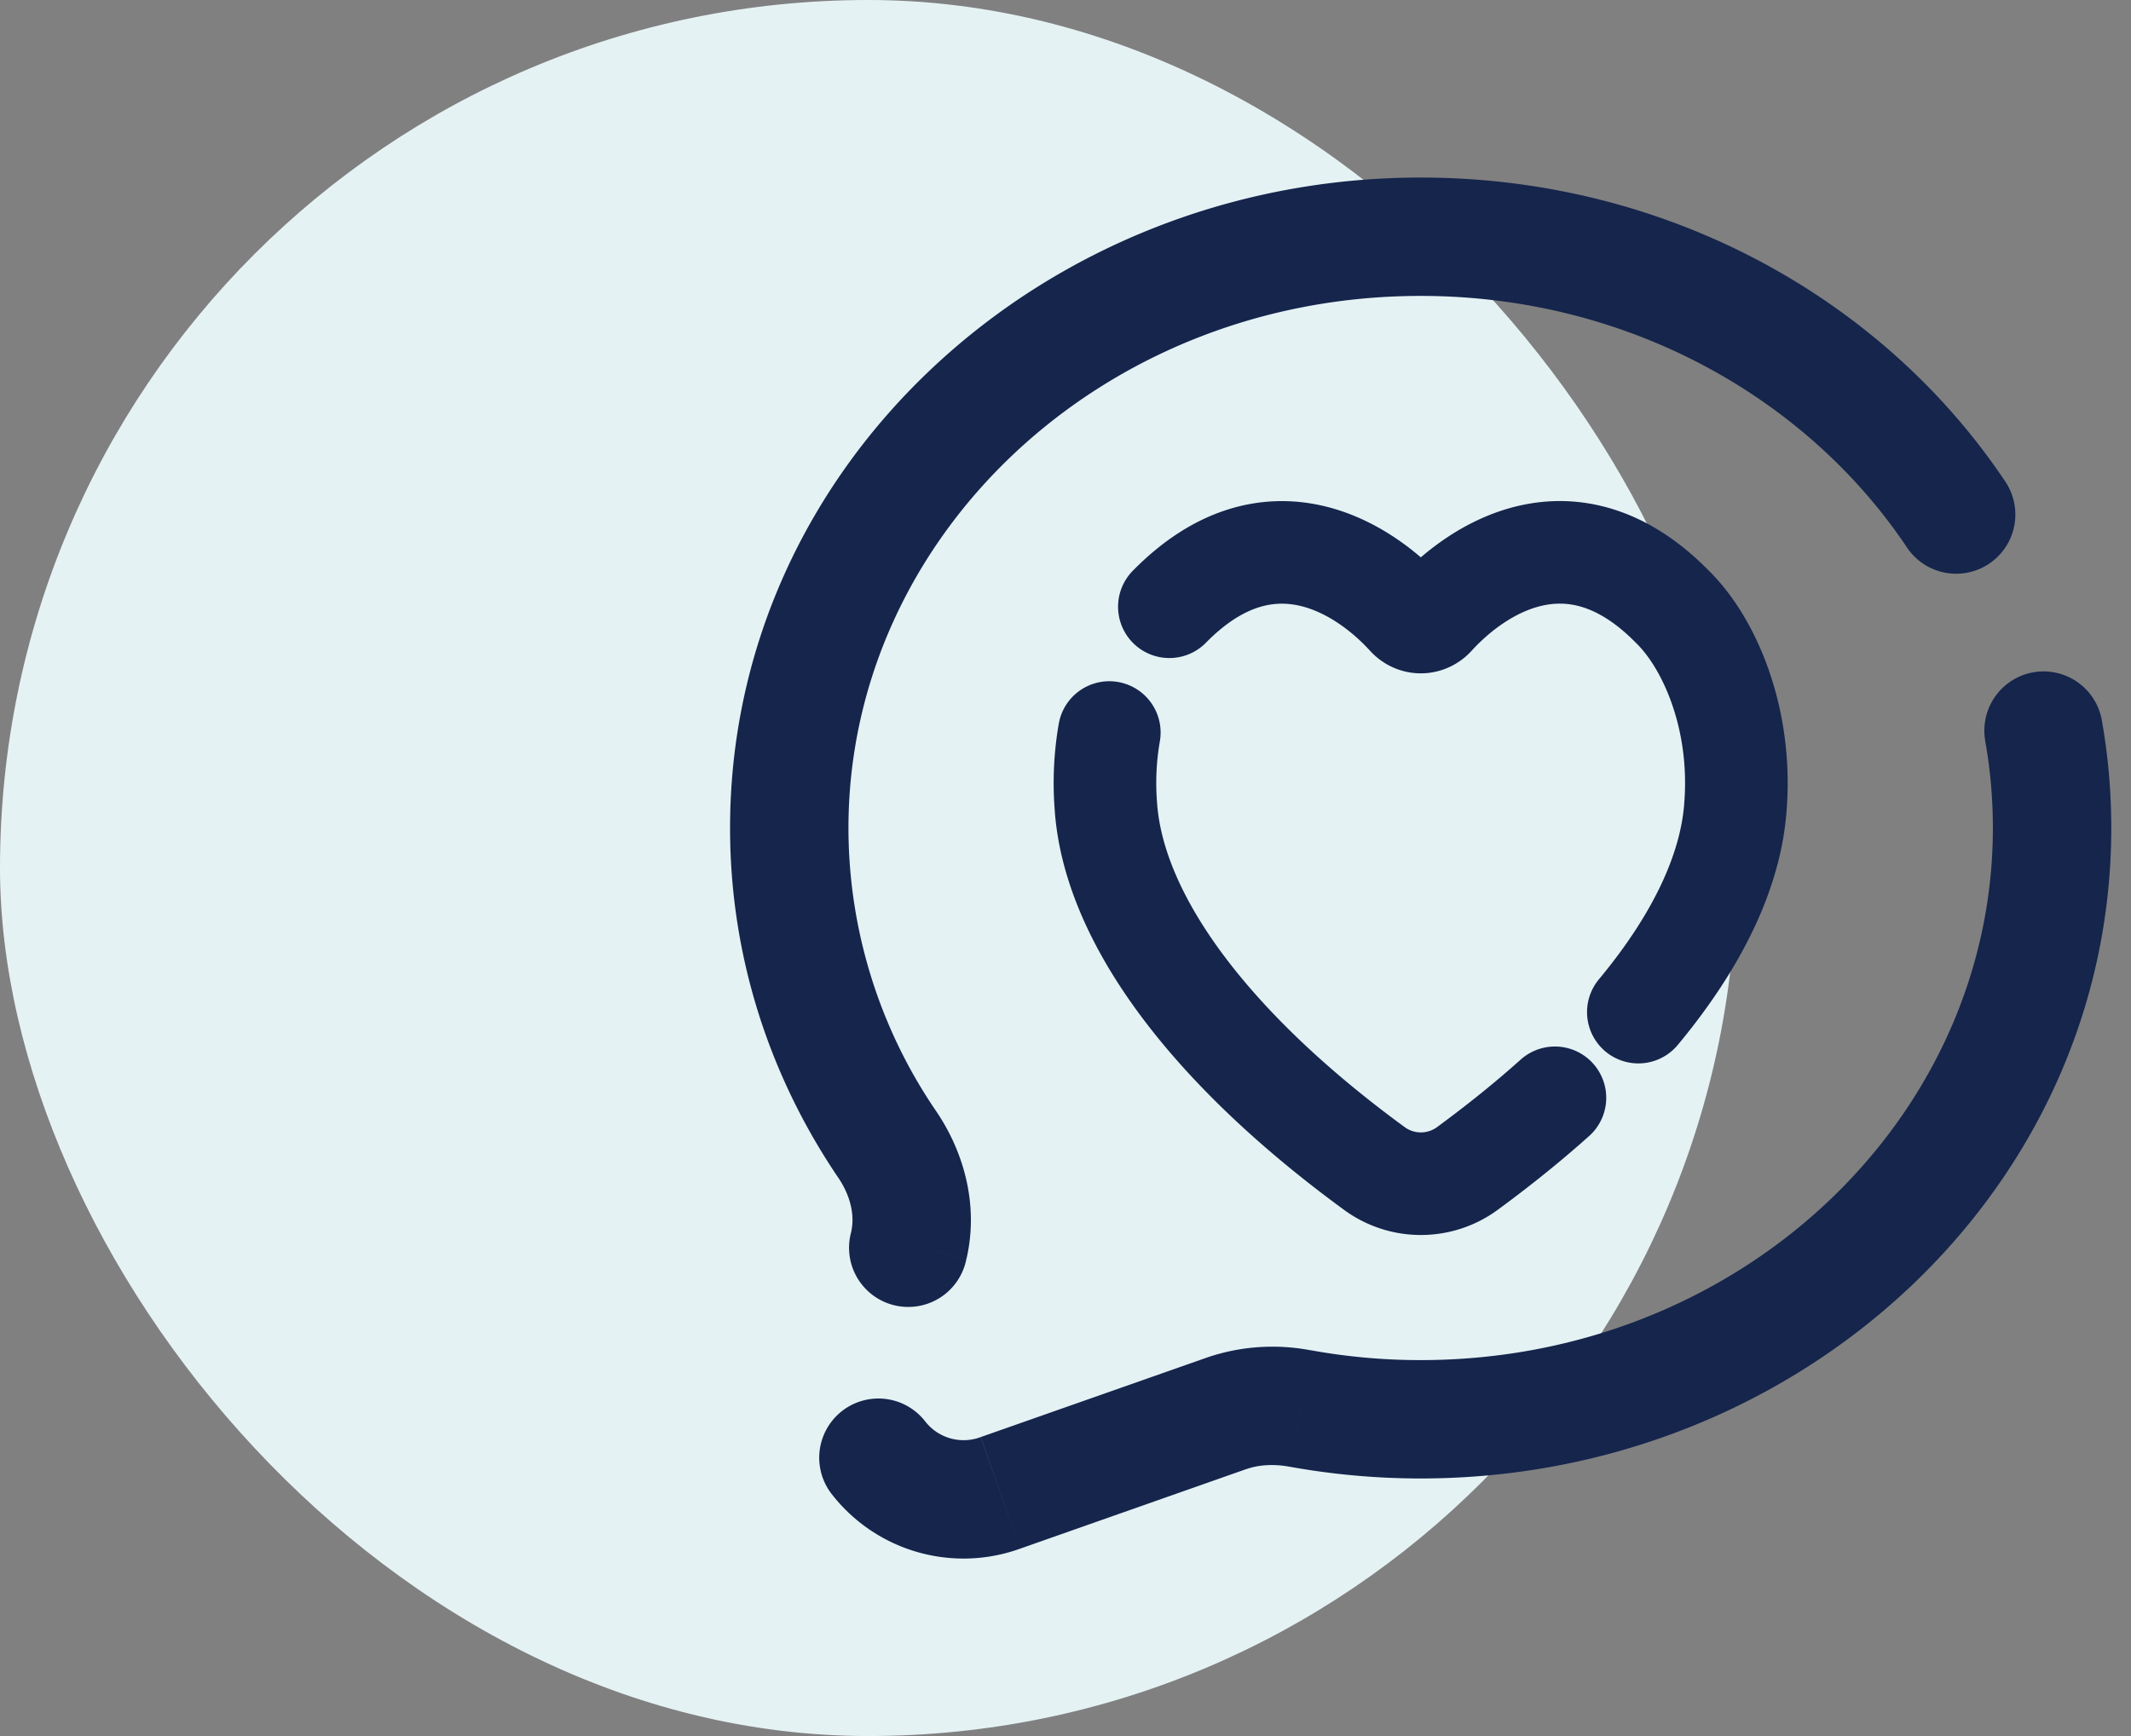
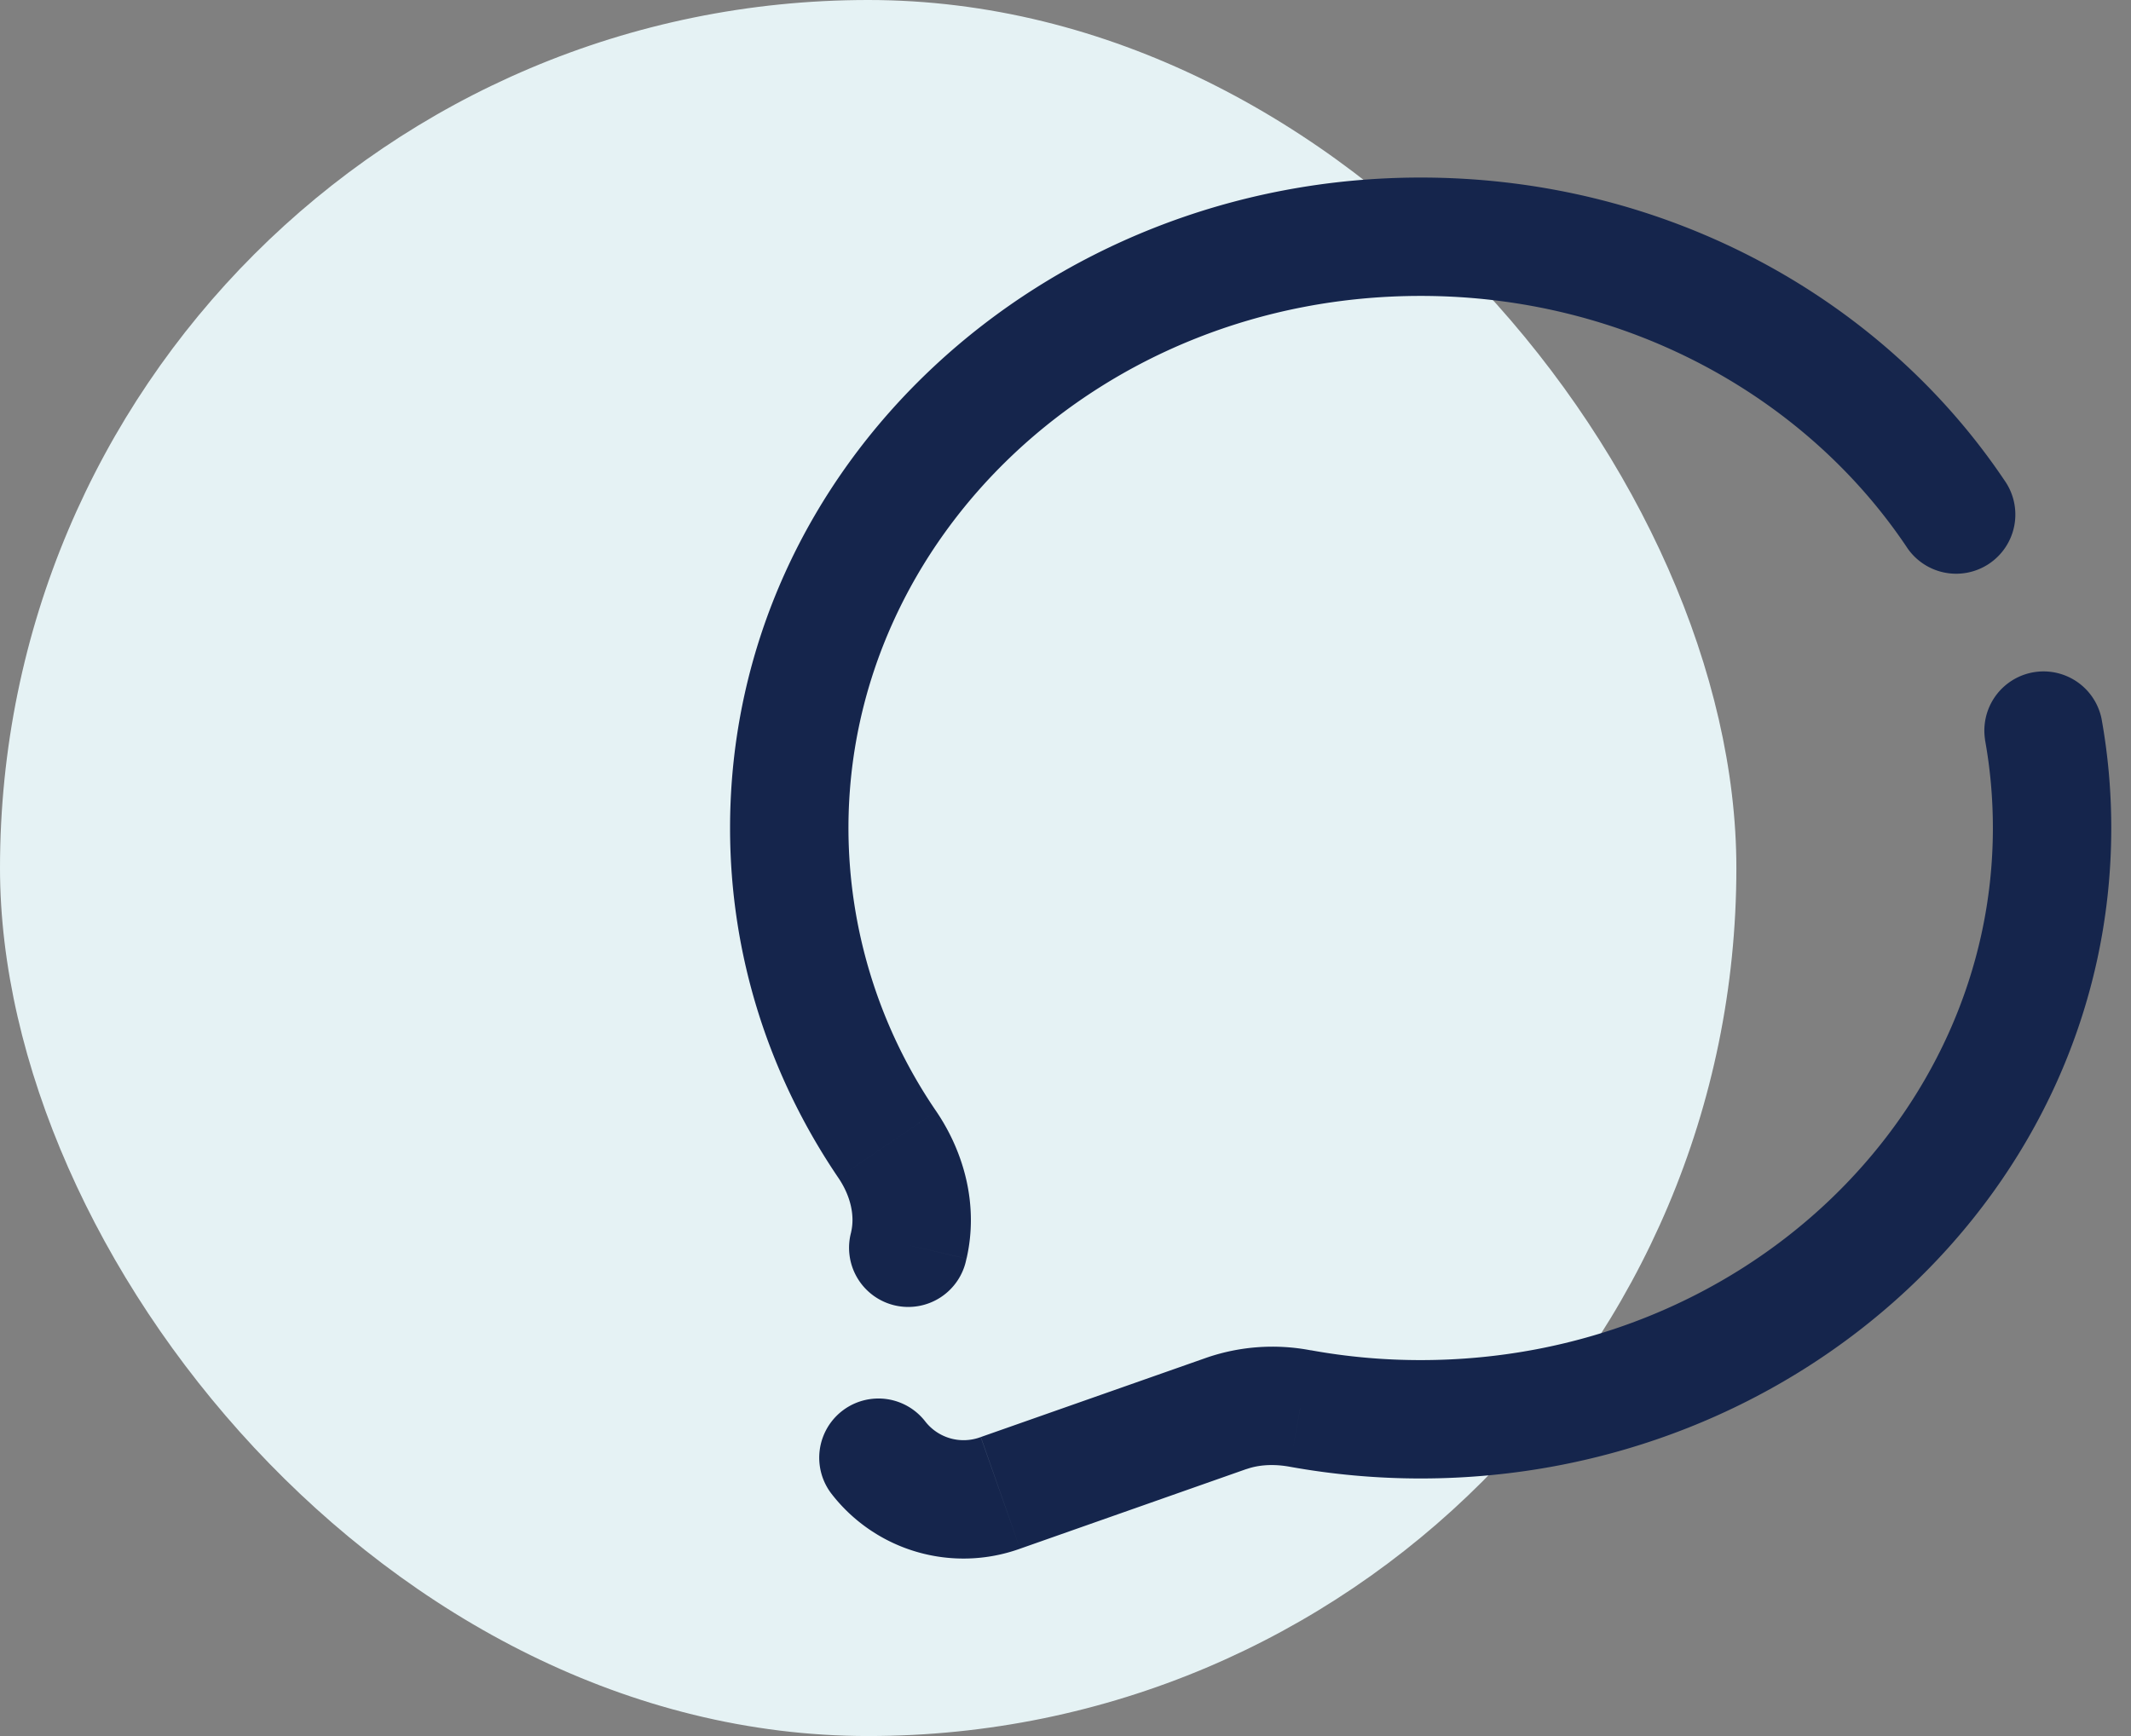
<svg xmlns="http://www.w3.org/2000/svg" width="27" height="22" fill="none">
  <rect width="100%" height="100%" fill="#808080" stroke="none" />
  <rect width="22" height="22" rx="11" fill="#E5F2F4" />
  <path d="M16.473 17.85l-.134.737.134-.738zm-5.23-3.345l.62-.42-.62.42zm4.303 3.404l.248.708-.248-.708zm-2.871 1.01l.249.707-.249-.707zm-.95-.903a.75.75 0 10-1.19.914l1.19-.914zm-.94-2.404a.75.75 0 101.46.338l-1.46-.338zm13.368-8.687a.75.75 0 101.245-.836l-1.245.836zm2.474 2.184a.75.75 0 00-1.476.265l1.476-.265zm-1.377 1.384c0 3.678-3.199 6.743-7.25 6.743v1.5c4.785 0 8.75-3.645 8.75-8.243h-1.5zm-14.5 0c0-3.679 3.199-6.743 7.25-6.743v-1.5c-4.786 0-8.75 3.645-8.75 8.243h1.5zM18 17.236a7.77 7.77 0 01-1.393-.125l-.268 1.476a9.323 9.323 0 001.661.149v-1.5zm-6.137-3.152a6.366 6.366 0 01-1.113-3.591h-1.5c0 1.634.505 3.155 1.372 4.433l1.241-.842zm3.434 3.118l-2.87 1.009.497 1.415 2.87-1.01-.497-1.414zm1.31-.09a2.57 2.57 0 00-1.31.09l.497 1.415c.153-.054.34-.067.545-.03l.268-1.476zm-4.18 1.099a.616.616 0 01-.702-.195l-1.19.914a2.115 2.115 0 002.389.696l-.498-1.415zm-1.805-3.285c.163.241.208.49.162.686l1.462.338c.155-.674-.03-1.345-.383-1.866l-1.241.842zM18 3.75c2.608 0 4.878 1.279 6.153 3.175l1.245-.836C23.841 3.77 21.101 2.25 18 2.25v1.5zm7.15 5.624c.066.363.1.737.1 1.119h1.5c0-.471-.042-.934-.123-1.384l-1.476.265z" fill="#15254C" />
-   <path d="M14.816 7.689c1.277-1.3 2.49-.466 3.022.119.09.1.238.1.328 0 .532-.585 1.745-1.42 3.022-.12.465.453.882 1.398.802 2.508-.052.836-.487 1.734-1.232 2.63m-6.703-3.543a3.74 3.74 0 00-.045.913c.09 1.46 1.353 3.111 3.393 4.604a.996.996 0 001.199 0c.396-.291.764-.588 1.099-.888" stroke="#15254C" stroke-width="1.3" stroke-linecap="round" stroke-linejoin="round" />
</svg>